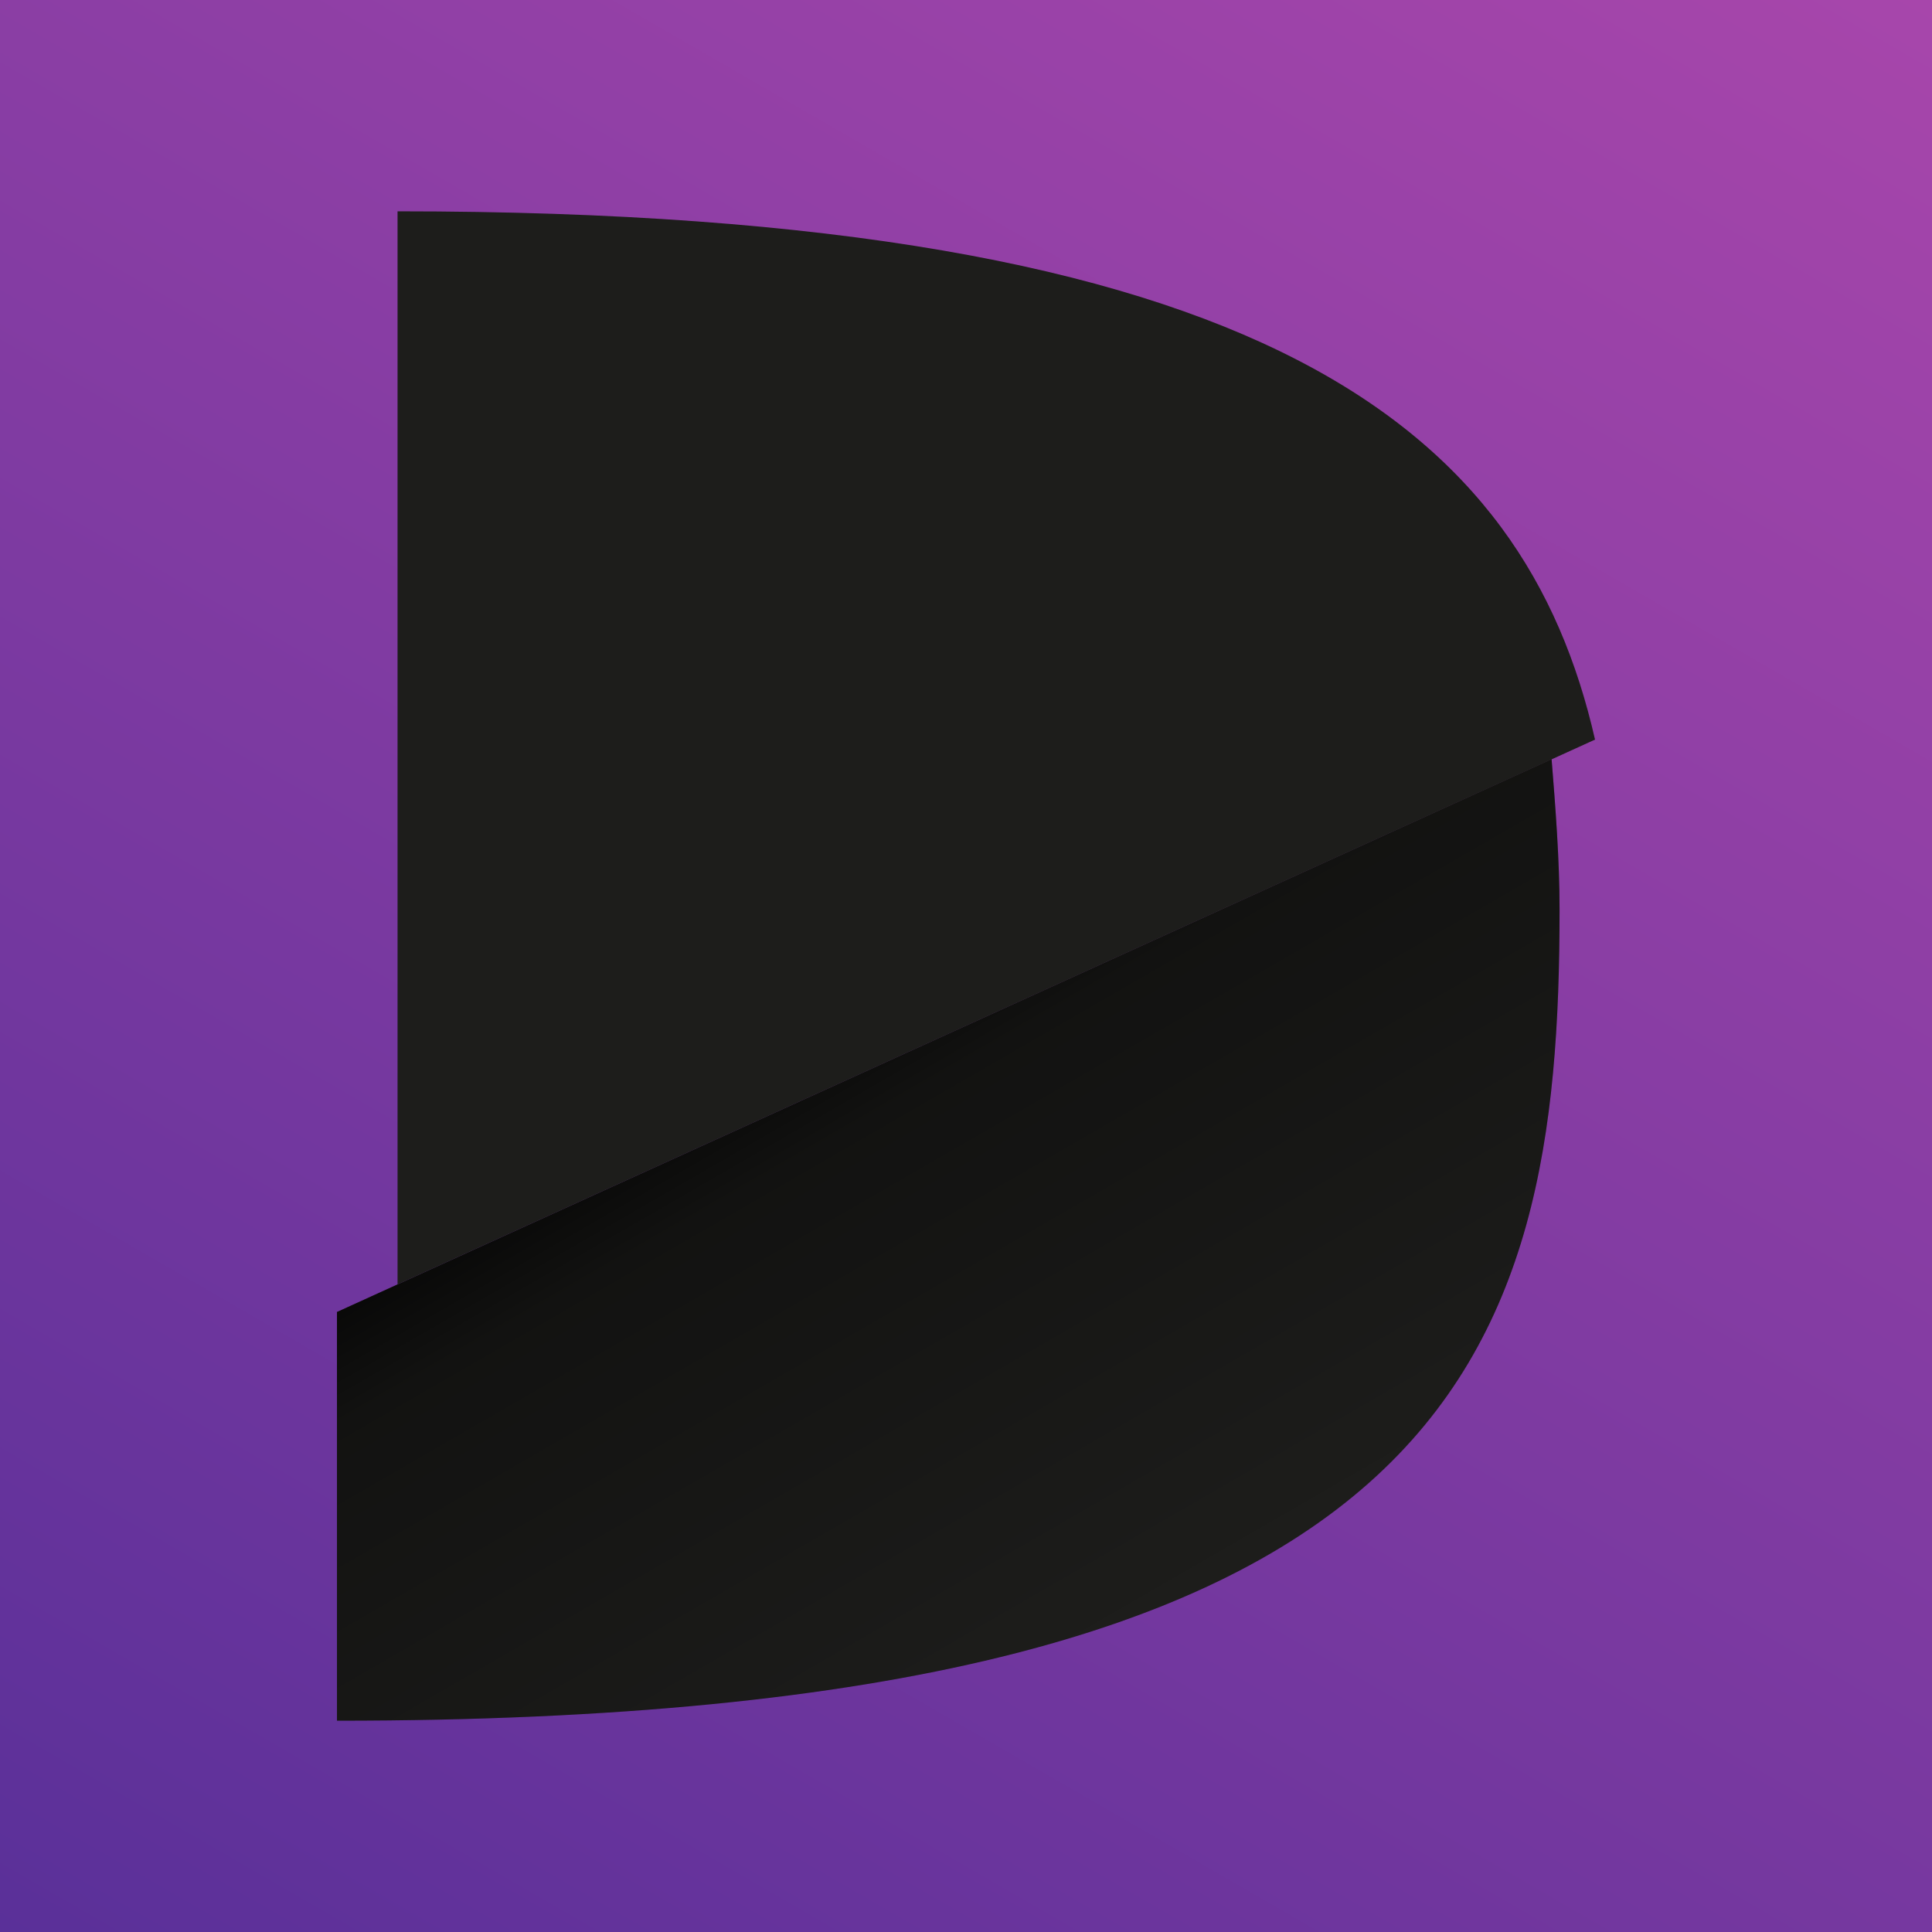
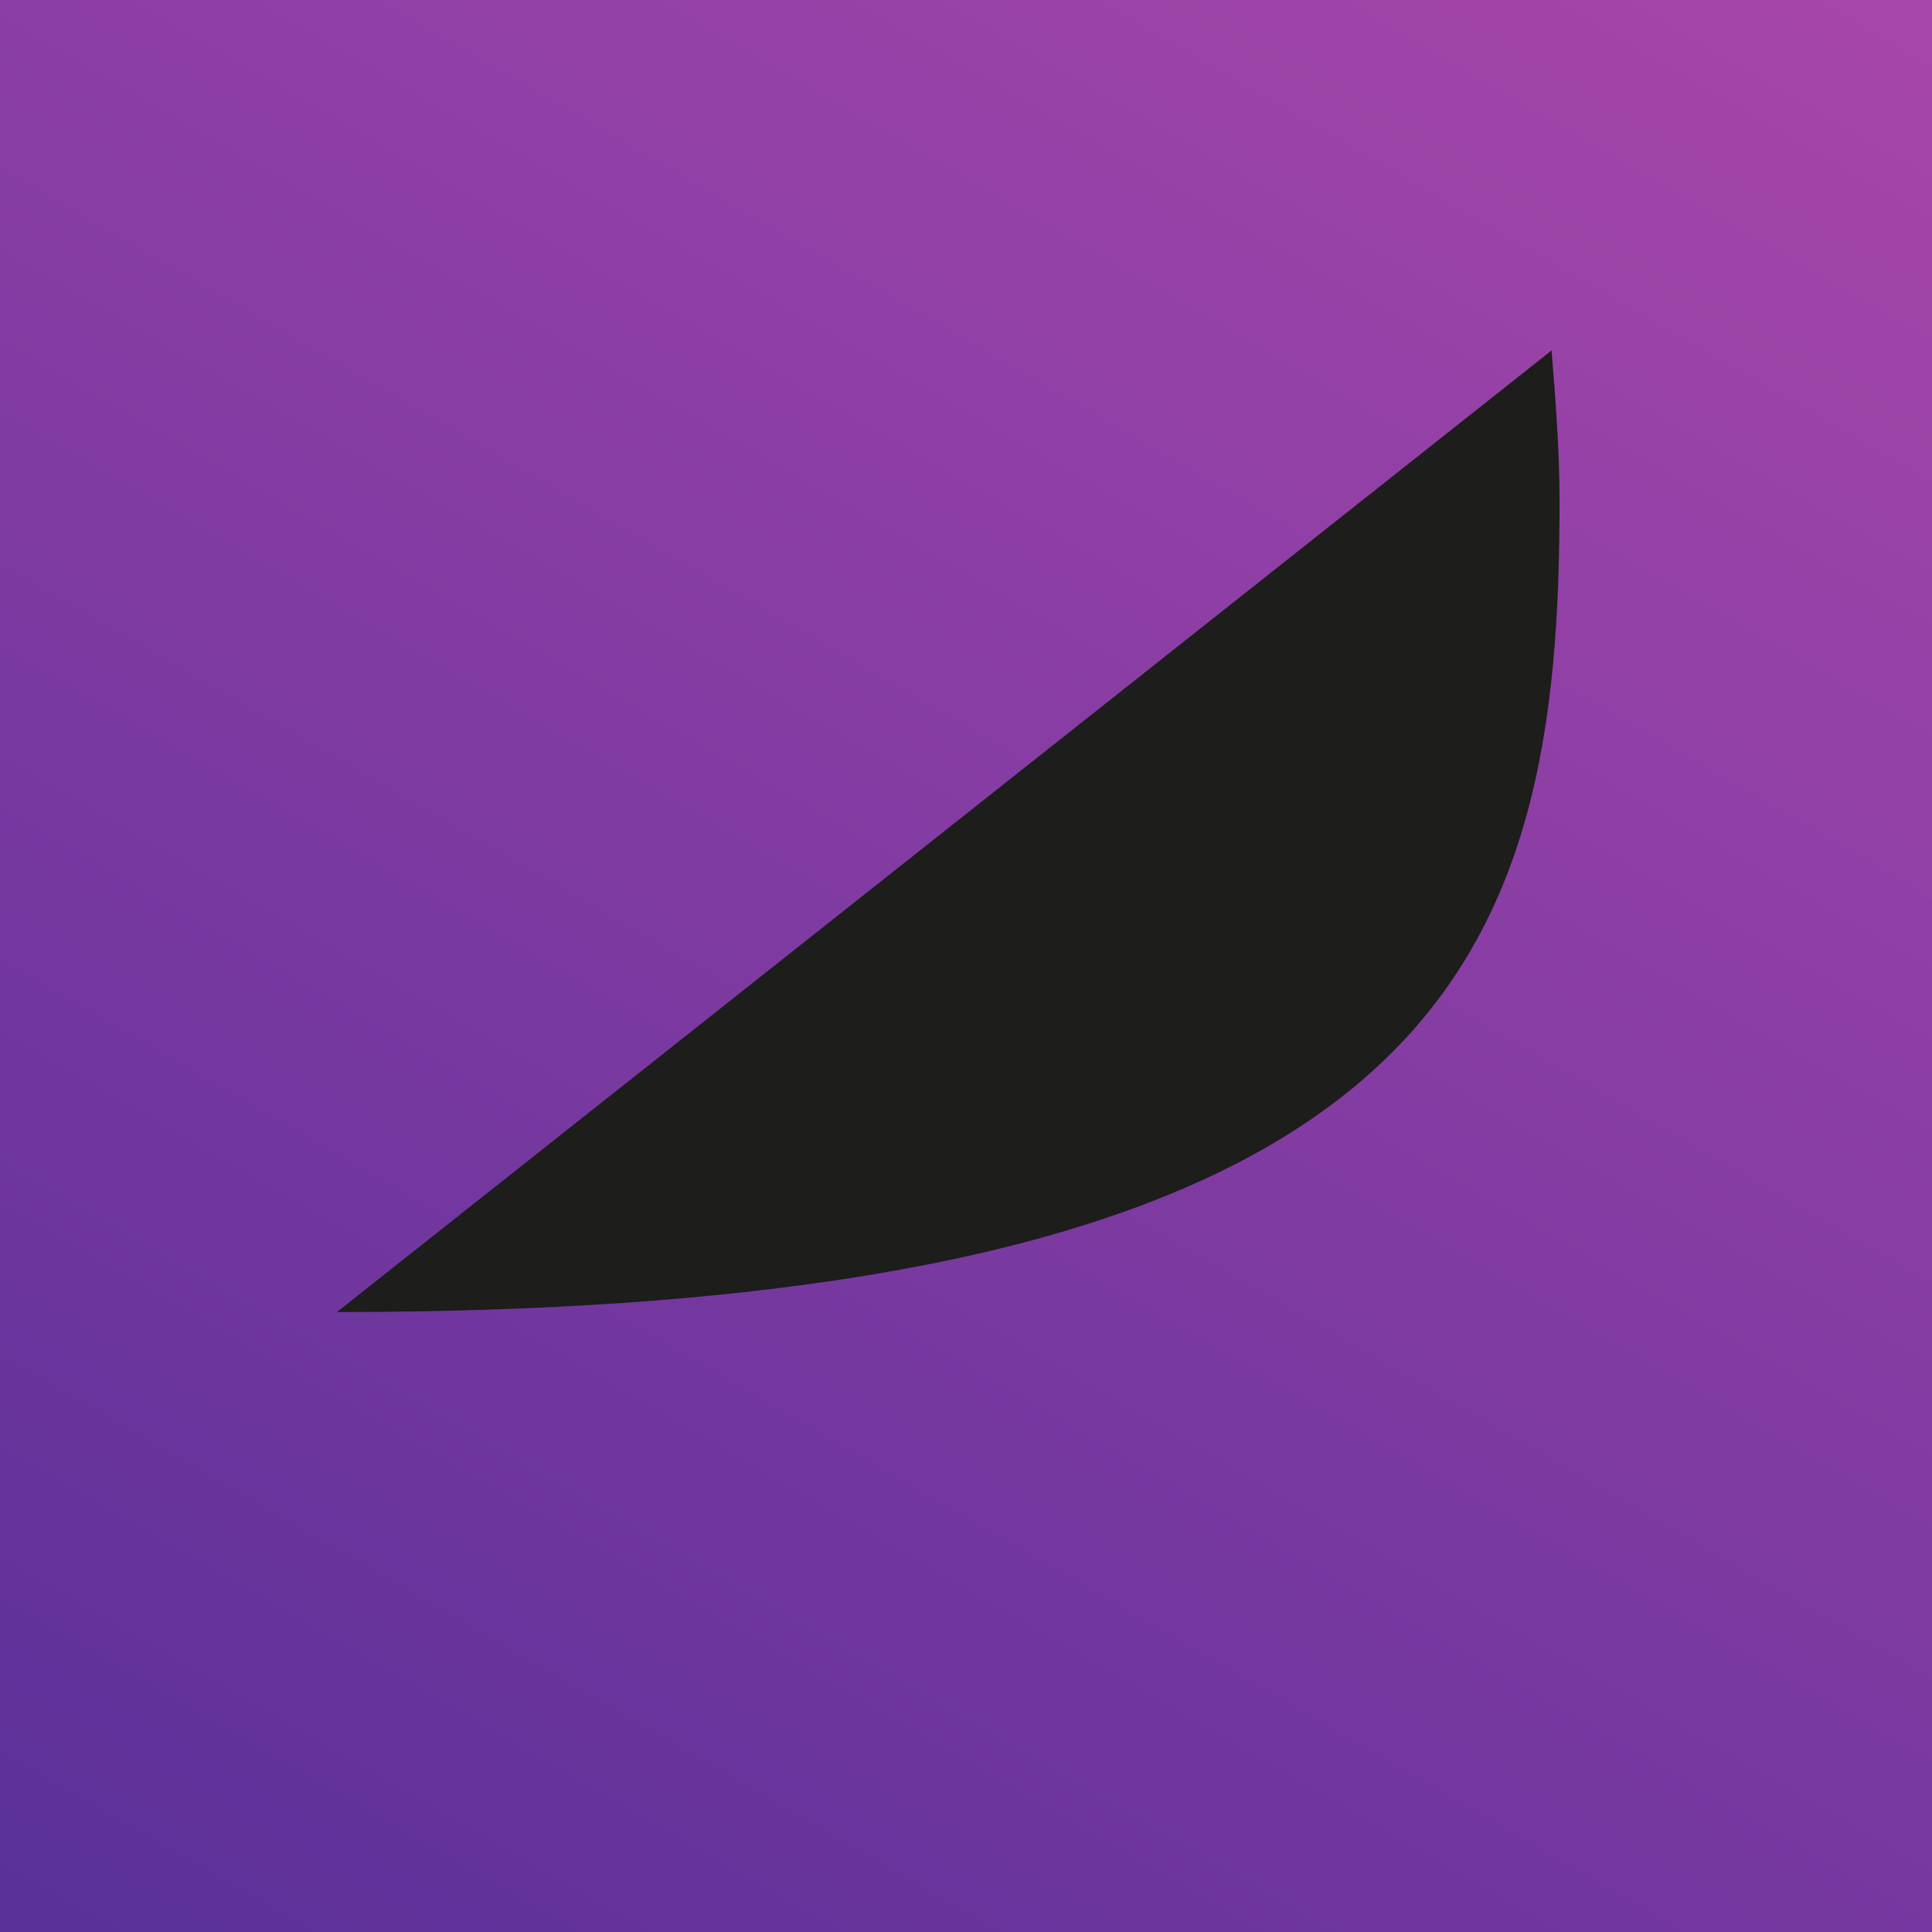
<svg xmlns="http://www.w3.org/2000/svg" version="1.1" id="Layer_1" x="0px" y="0px" viewBox="0 0 1024 1024" enable-background="new 0 0 1024 1024" xml:space="preserve">
  <g id="bg">
    <linearGradient id="SVGID_1_" gradientUnits="userSpaceOnUse" x1="861.702" y1="1115.592" x2="162.298" y2="-95.812" gradientTransform="matrix(1 0 0 -1 0 1021.89)">
      <stop offset="0" style="stop-color:#A746AB" />
      <stop offset="1" style="stop-color:#5A3099" />
    </linearGradient>
    <rect y="0" fill="url(#SVGID_1_)" width="1024" height="1024" />
  </g>
  <g id="dstrkt">
    <g>
-       <path fill="#1D1D1B" d="M178.6,695.4V912c594.29,0,648-192.51,648-429.97c0-26.57-2.2-54.43-4.23-79.69L178.6,695.4z" />
+       <path fill="#1D1D1B" d="M178.6,695.4c594.29,0,648-192.51,648-429.97c0-26.57-2.2-54.43-4.23-79.69L178.6,695.4z" />
      <linearGradient id="SVGID_2_" gradientUnits="userSpaceOnUse" x1="465.508" y1="666.817" x2="644.645" y2="356.542" gradientTransform="matrix(1 0 0 -1 -28.94 1213.28)">
        <stop offset="0" style="stop-color:#000000;stop-opacity:0.7" />
        <stop offset="0.15" style="stop-color:#000000;stop-opacity:0.37" />
        <stop offset="1" style="stop-color:#000000;stop-opacity:0" />
      </linearGradient>
-       <path fill="url(#SVGID_2_)" d="M178.6,695.4V912c594.29,0,648-192.51,648-429.97c0-26.57-2.2-54.43-4.23-79.69L178.6,695.4z" />
-       <path fill="#1D1D1B" d="M210.71,112v568.77L845.4,392C808.09,228.43,672.89,112,210.71,112z" />
    </g>
  </g>
</svg>